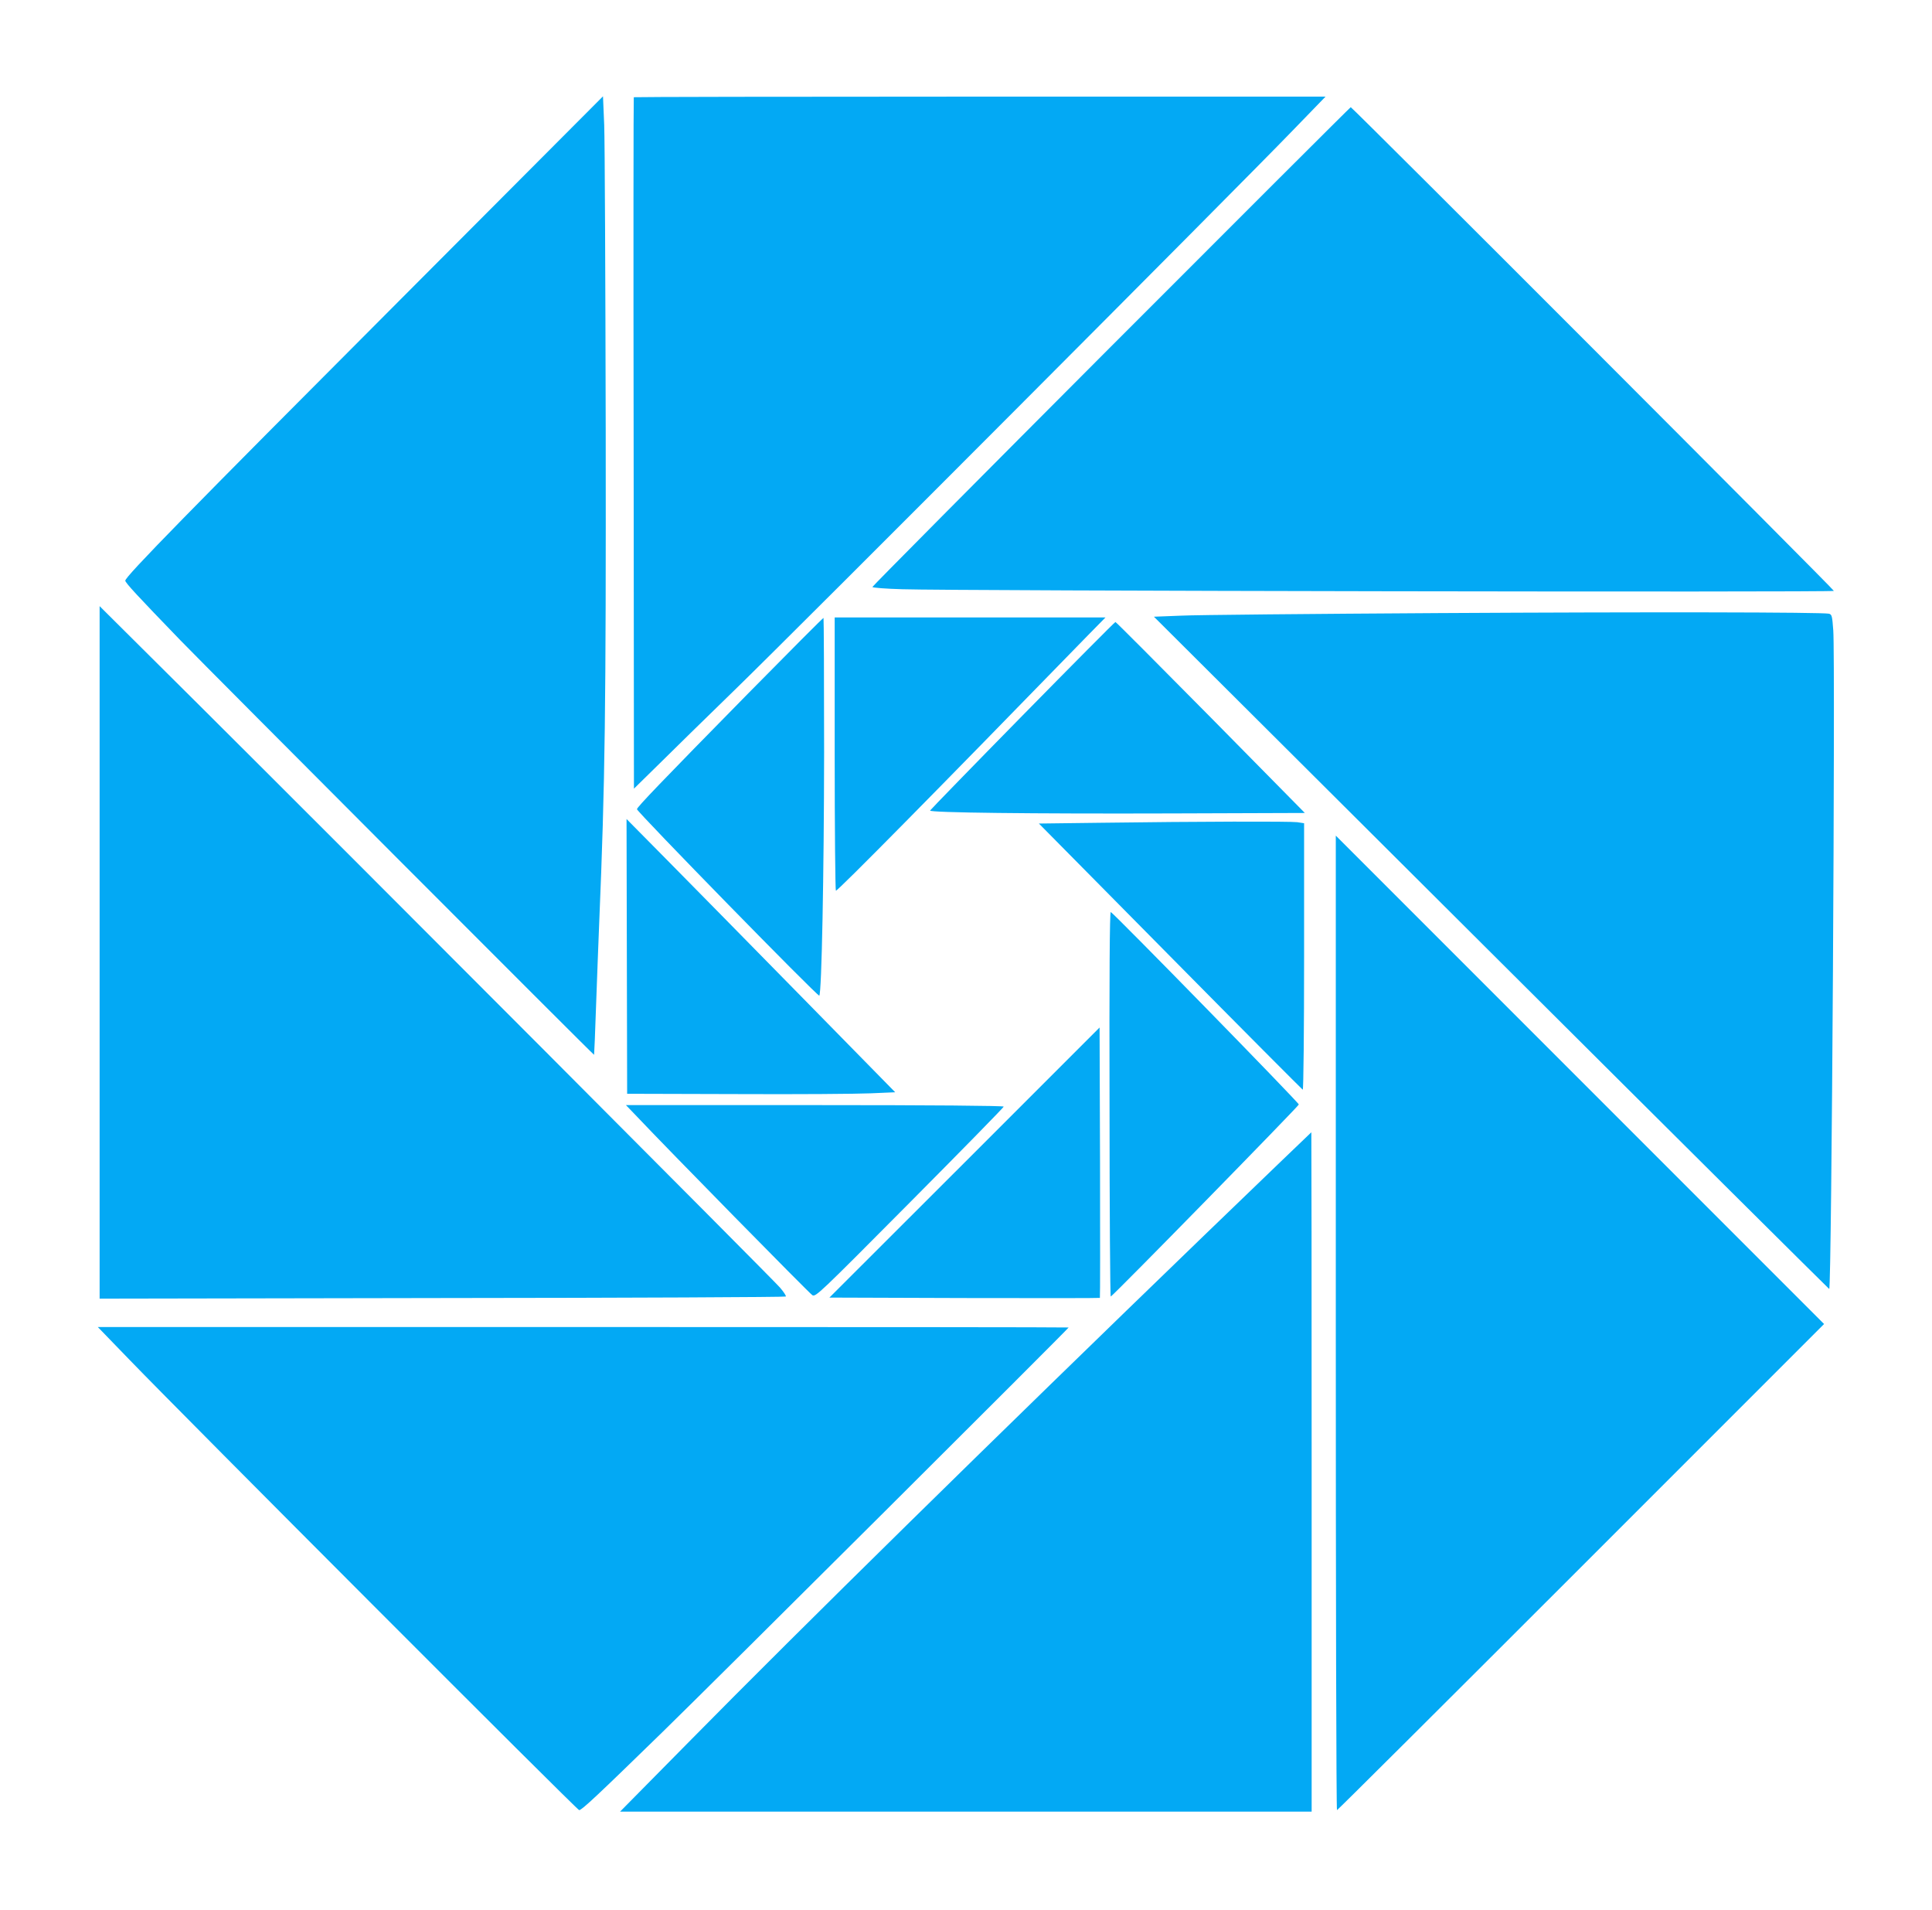
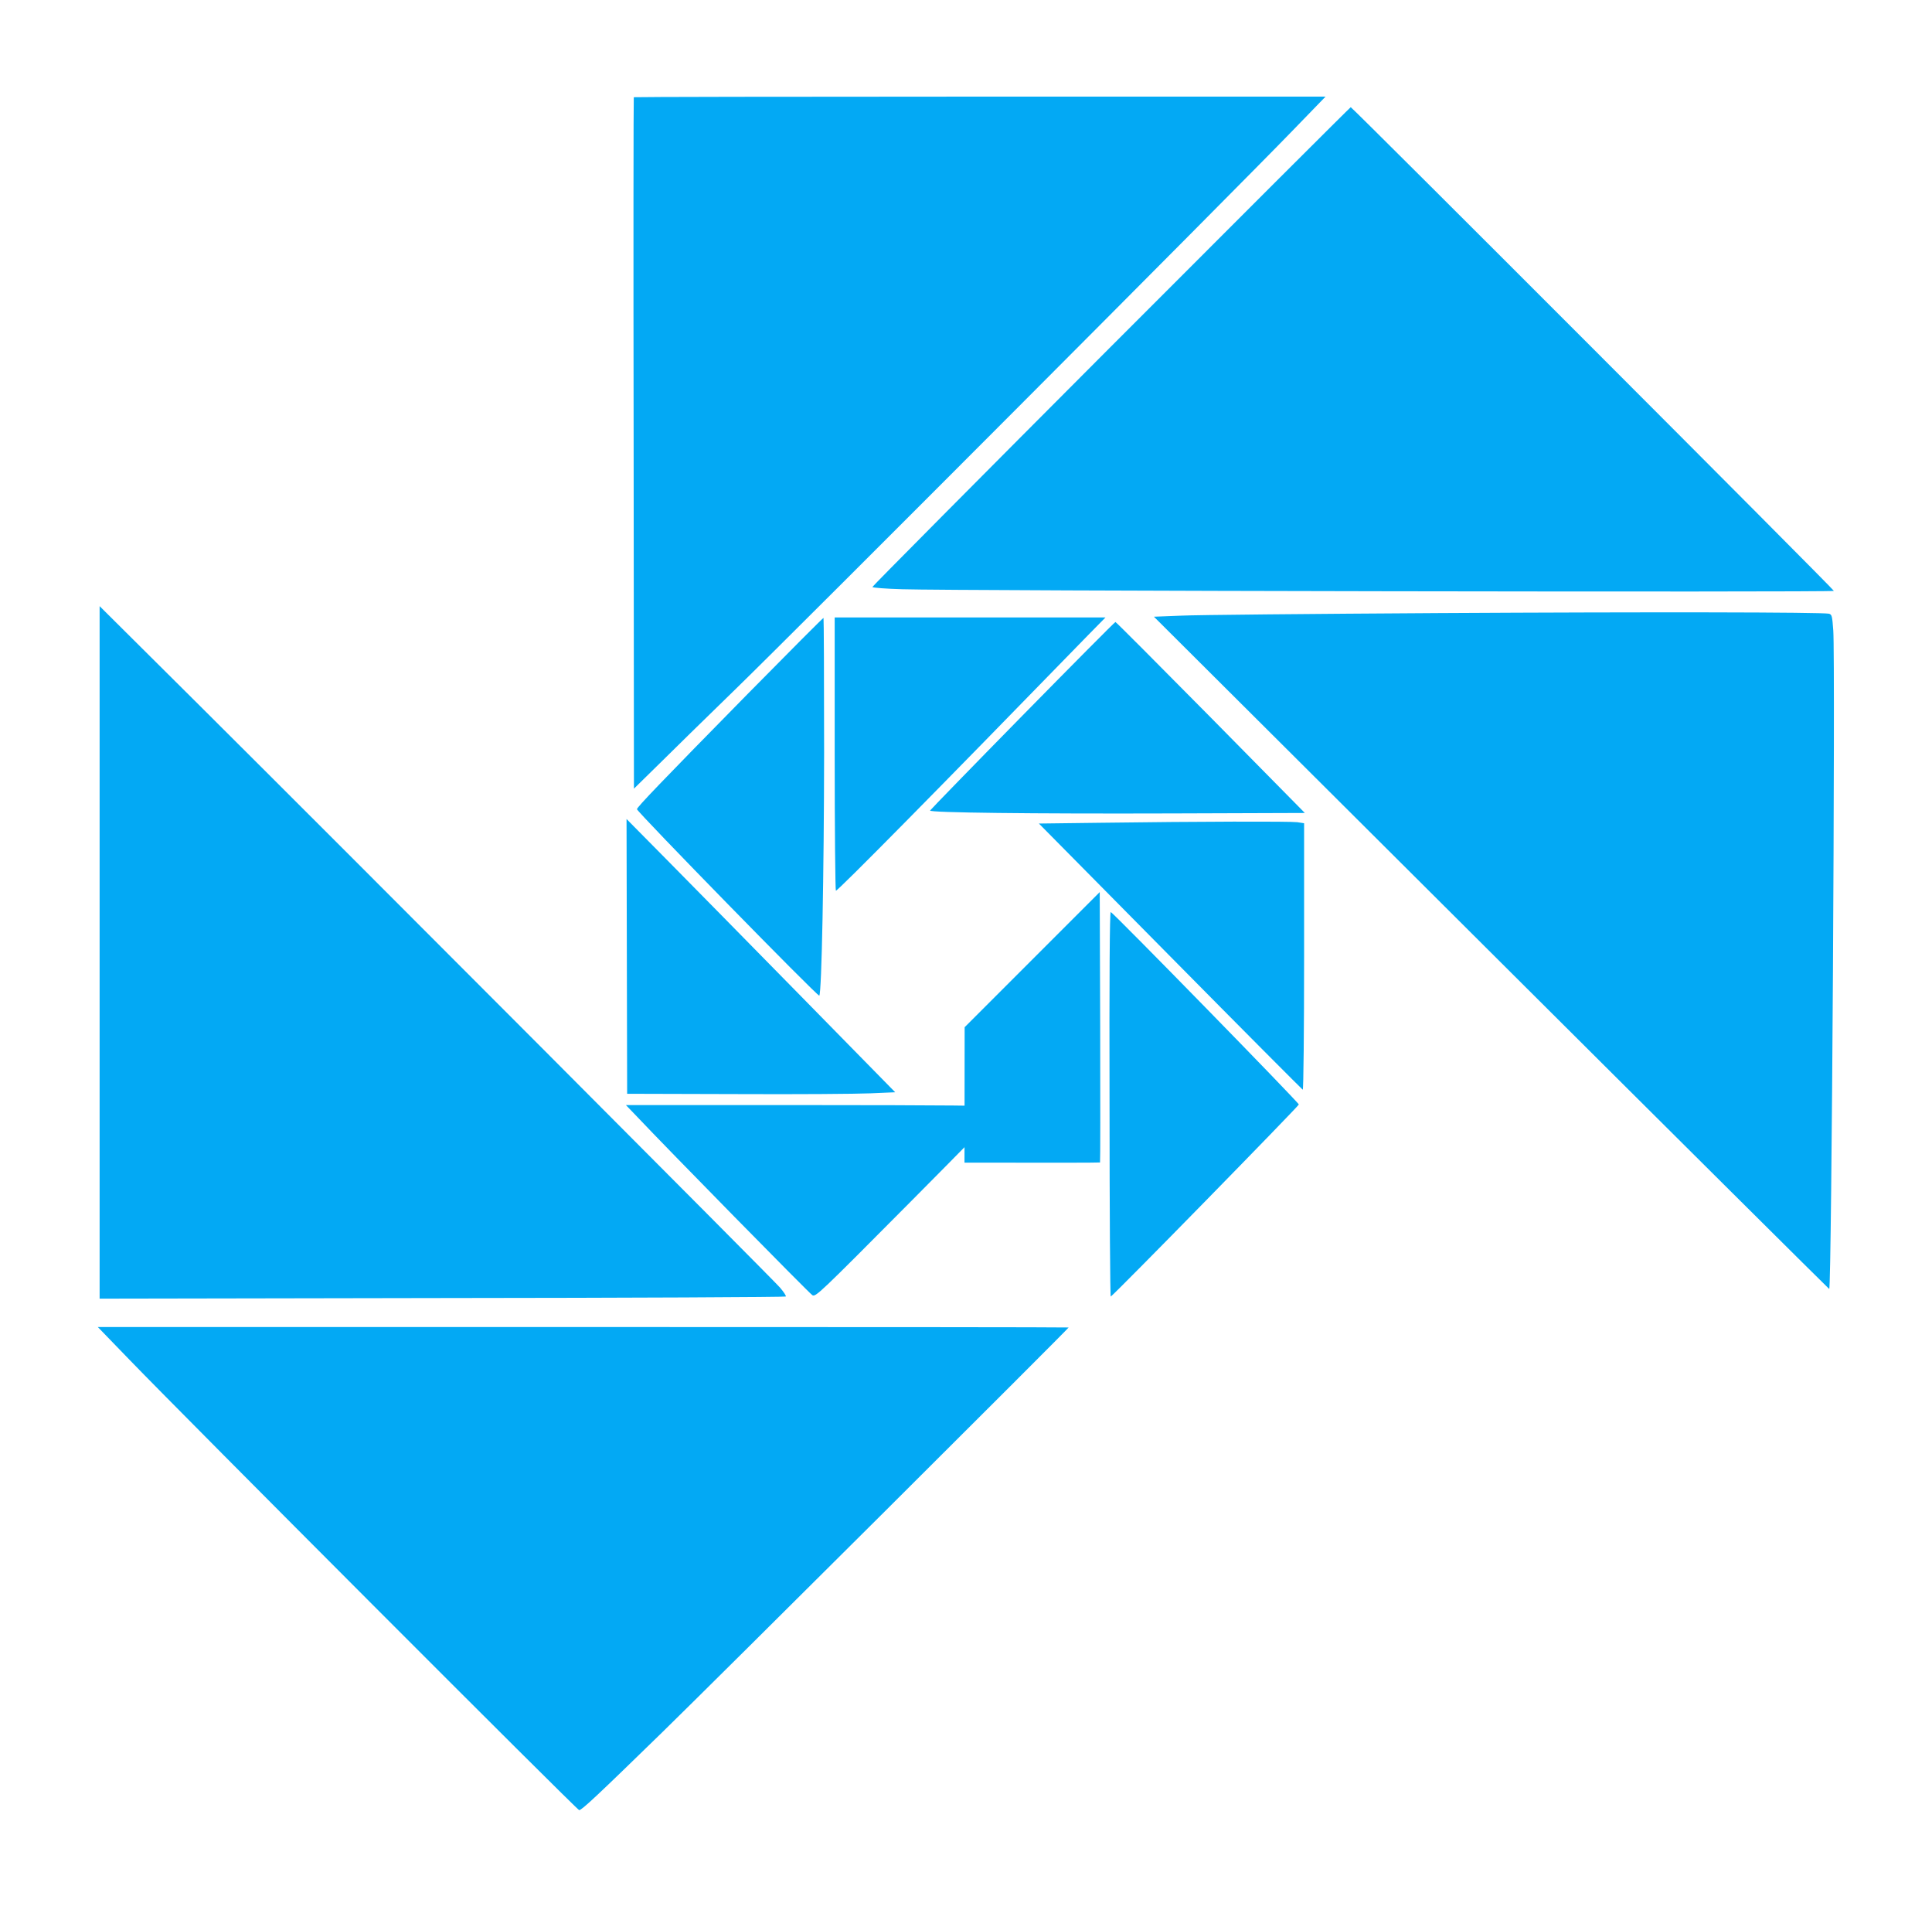
<svg xmlns="http://www.w3.org/2000/svg" version="1.0" width="1280pt" height="1265pt" viewBox="0 0 1280 1265" preserveAspectRatio="xMidYMid meet">
  <g transform="translate(0,1265) scale(0.1,-0.1)" fill="#03a9f4" stroke="none">
-     <path d="M2630 10643 c-1371 -1374 -1800 -1812 -1800 -1839 0 -14 79 -99 364 -394 187 -193 2739 -2750 2742 -2747 1 1 7 146 13 322 6 176 16 426 21 555 39 934 45 1408 43 3260 -2 1009 -6 1920 -10 2023 l-8 189 -1365 -1369z" />
    <path d="M4199 12006 c-2 -2 -3 -1034 -1 -2292 l2 -2288 158 155 c86 86 321 315 521 510 392 381 3320 3316 3683 3692 l220 227 -2289 0 c-1259 0 -2292 -2 -2294 -4z" />
    <path d="M7362 10356 c-870 -872 -1582 -1589 -1582 -1594 0 -5 88 -12 198 -15 327 -11 6172 -21 6172 -11 0 10 -3191 3204 -3201 3204 -3 0 -717 -713 -1587 -1584z" />
    <path d="M660 6341 l0 -2293 2269 4 c1248 1 2273 6 2277 10 4 4 -14 31 -39 60 -52 60 -2812 2827 -3839 3849 l-668 664 0 -2294z" />
    <path d="M9530 8589 c-839 -5 -1606 -12 -1705 -17 l-180 -7 2233 -2225 c1228 -1224 2237 -2226 2241 -2228 16 -5 41 4155 27 4361 -7 99 -10 107 -29 112 -52 10 -1174 12 -2587 4z" />
    <path d="M4958 8058 c-579 -589 -738 -755 -738 -768 0 -17 1199 -1244 1208 -1235 16 15 31 815 32 1609 0 489 -2 891 -4 893 -2 2 -226 -223 -498 -499z" />
    <path d="M5530 7655 c0 -498 4 -905 8 -905 14 0 658 652 1671 1693 l115 117 -897 0 -897 0 0 -905z" />
    <path d="M6774 7910 c-335 -341 -610 -624 -612 -629 -5 -14 673 -22 1603 -19 l880 3 -624 633 c-343 347 -627 632 -631 632 -4 0 -281 -279 -616 -620z" />
    <path d="M4153 6315 l2 -910 725 -2 c399 -2 798 1 888 5 l163 7 -628 640 c-345 352 -746 759 -890 905 l-262 265 2 -910z" />
    <path d="M7284 7200 l-401 -5 870 -880 c478 -484 874 -881 878 -883 5 -2 9 395 9 881 l0 884 -46 7 c-49 6 -640 5 -1310 -4z" />
-     <path d="M8850 3887 c0 -1775 3 -3227 8 -3227 4 0 732 725 1617 1610 l1610 1610 -1618 1618 -1617 1617 0 -3228z" />
    <path d="M7351 5336 c0 -703 4 -1276 8 -1274 19 8 1246 1262 1246 1272 0 13 -1227 1268 -1246 1275 -7 2 -10 -425 -8 -1273z" />
-     <path d="M6390 4949 l-895 -894 894 -3 c492 -1 896 -1 898 1 2 2 2 406 1 897 l-3 894 -895 -895z" />
+     <path d="M6390 4949 c492 -1 896 -1 898 1 2 2 2 406 1 897 l-3 894 -895 -895z" />
    <path d="M4221 5253 c193 -205 1141 -1170 1161 -1182 22 -13 44 8 645 613 343 345 623 631 623 636 0 6 -478 10 -1251 10 l-1252 0 74 -77z" />
-     <path d="M7980 4469 c-1411 -1363 -2683 -2613 -3403 -3344 l-469 -475 2291 0 2291 0 0 2250 c0 1238 -1 2250 -2 2250 -2 -1 -320 -307 -708 -681z" />
    <path d="M858 3643 c375 -388 2967 -2984 2979 -2983 18 0 125 101 553 518 342 333 2690 2672 2690 2679 0 2 -1447 3 -3216 3 l-3216 0 210 -217z" />
  </g>
</svg>